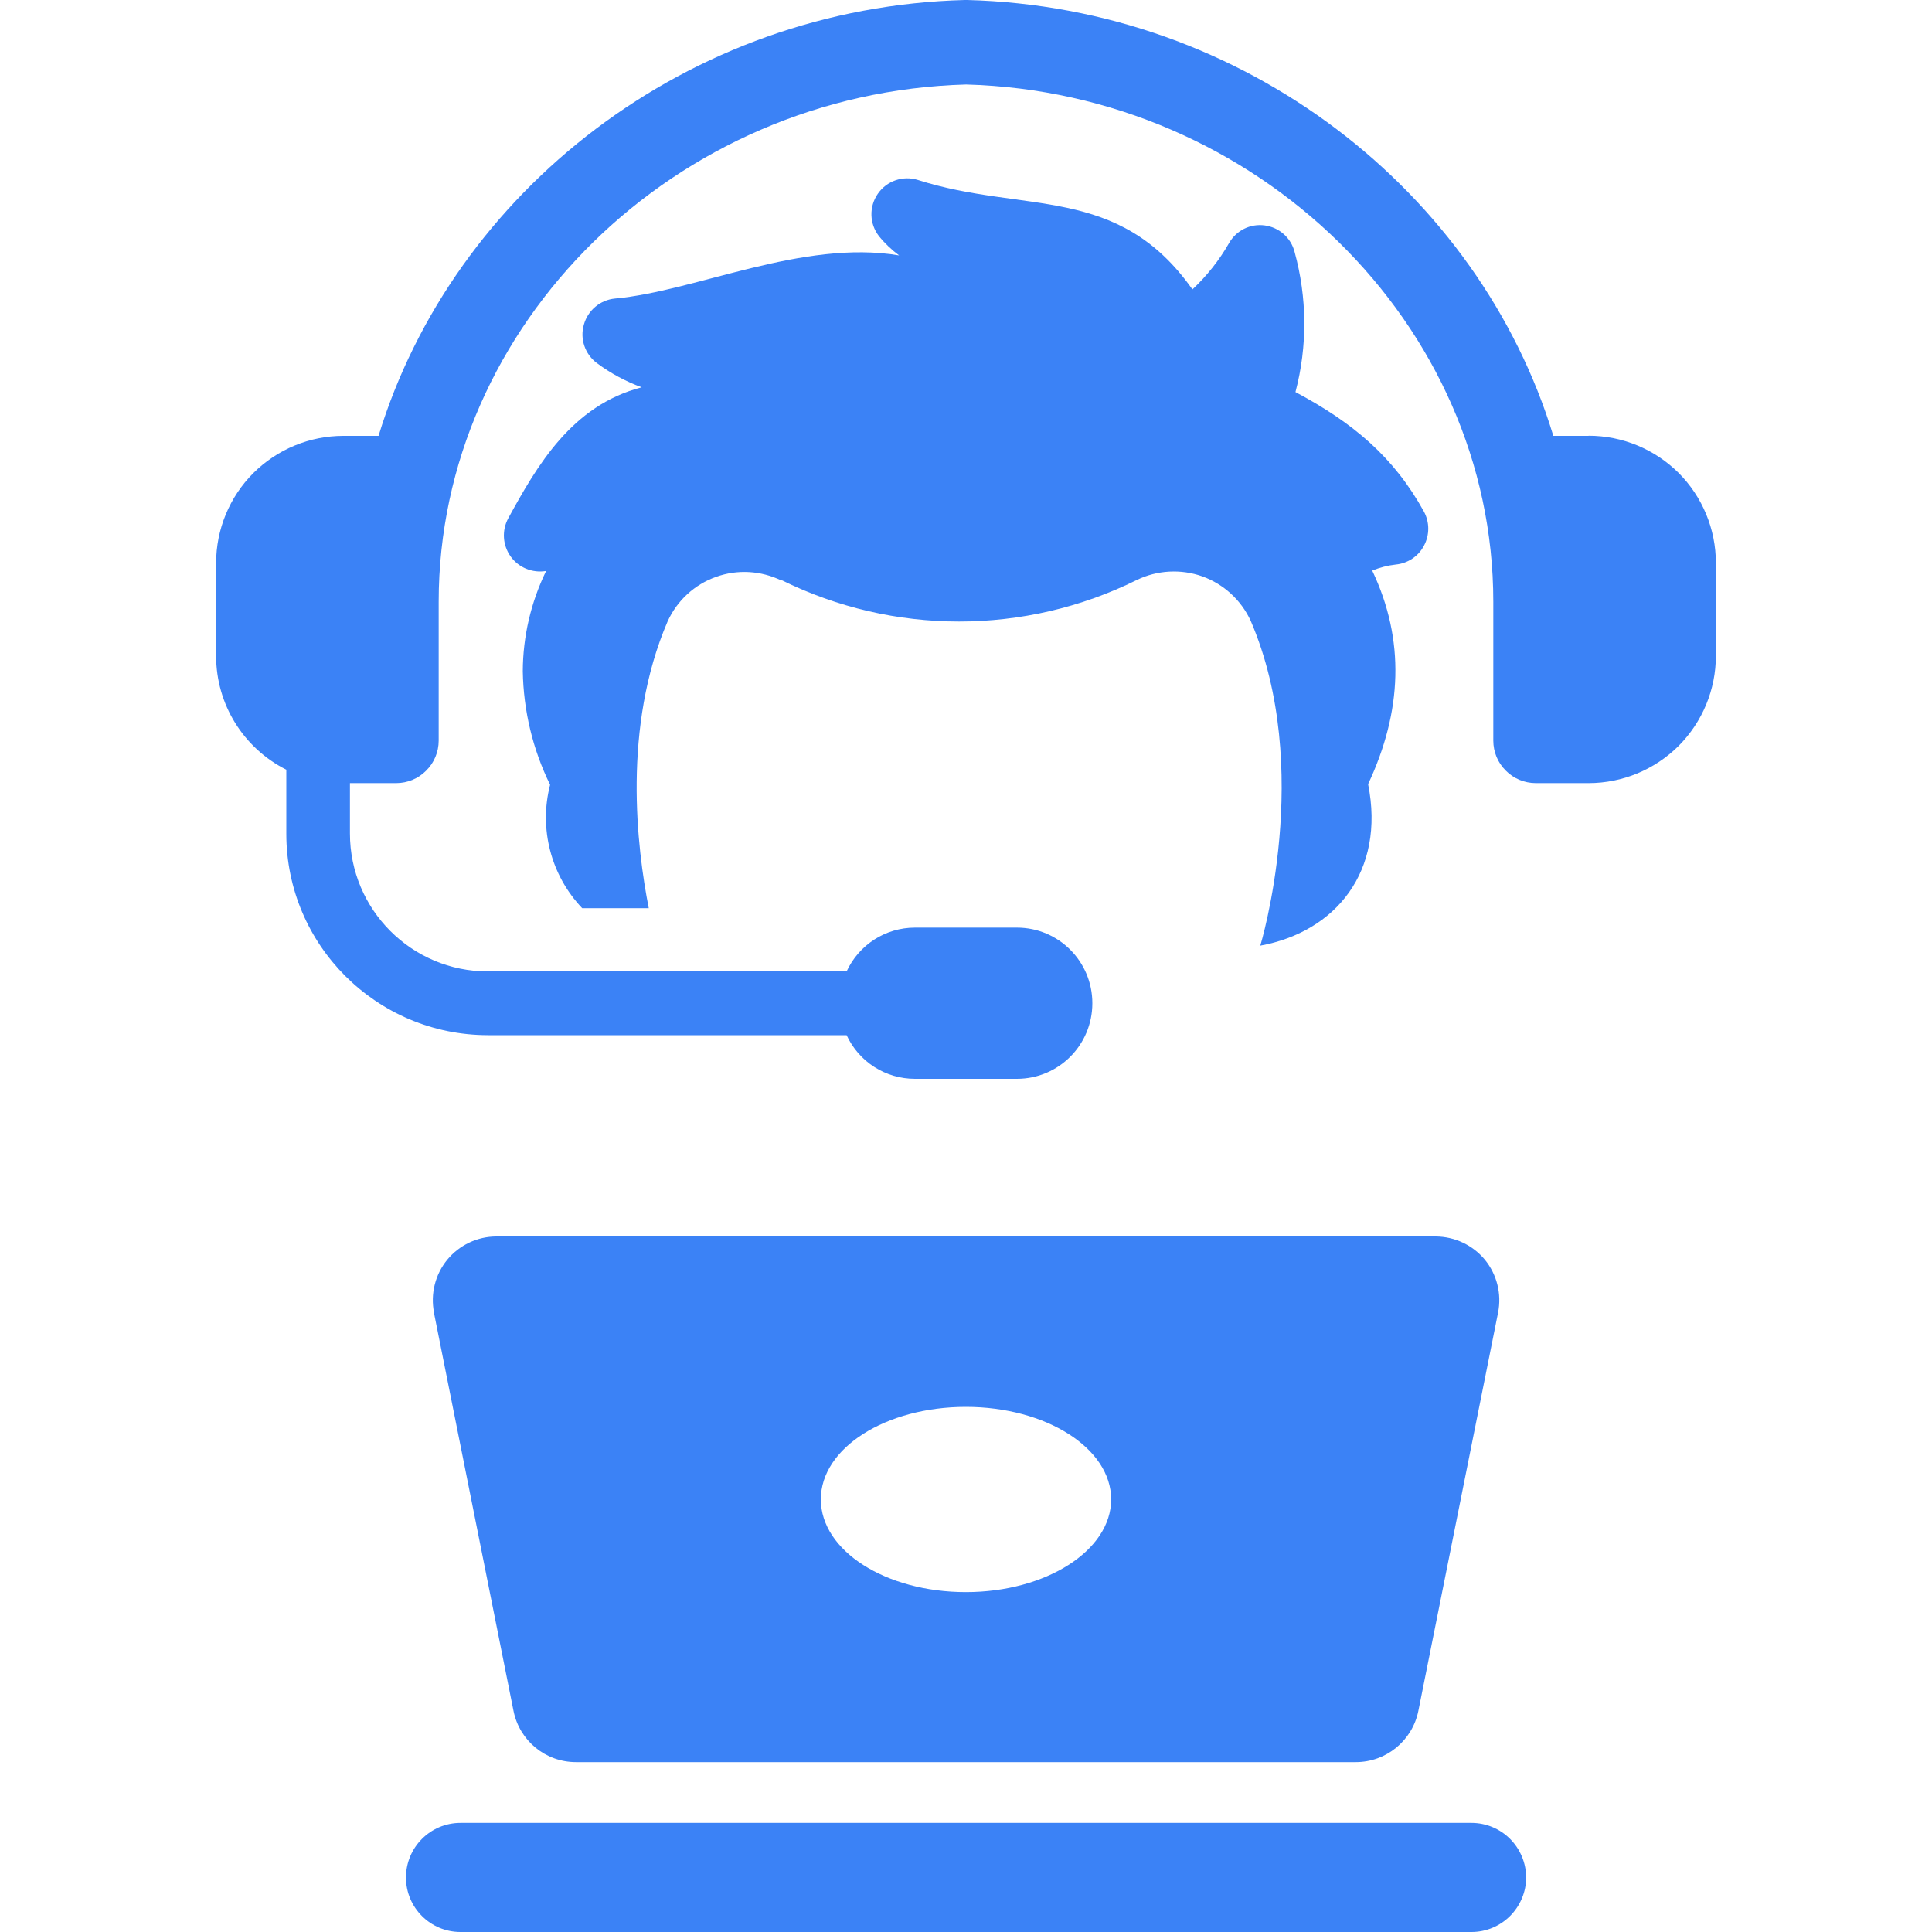
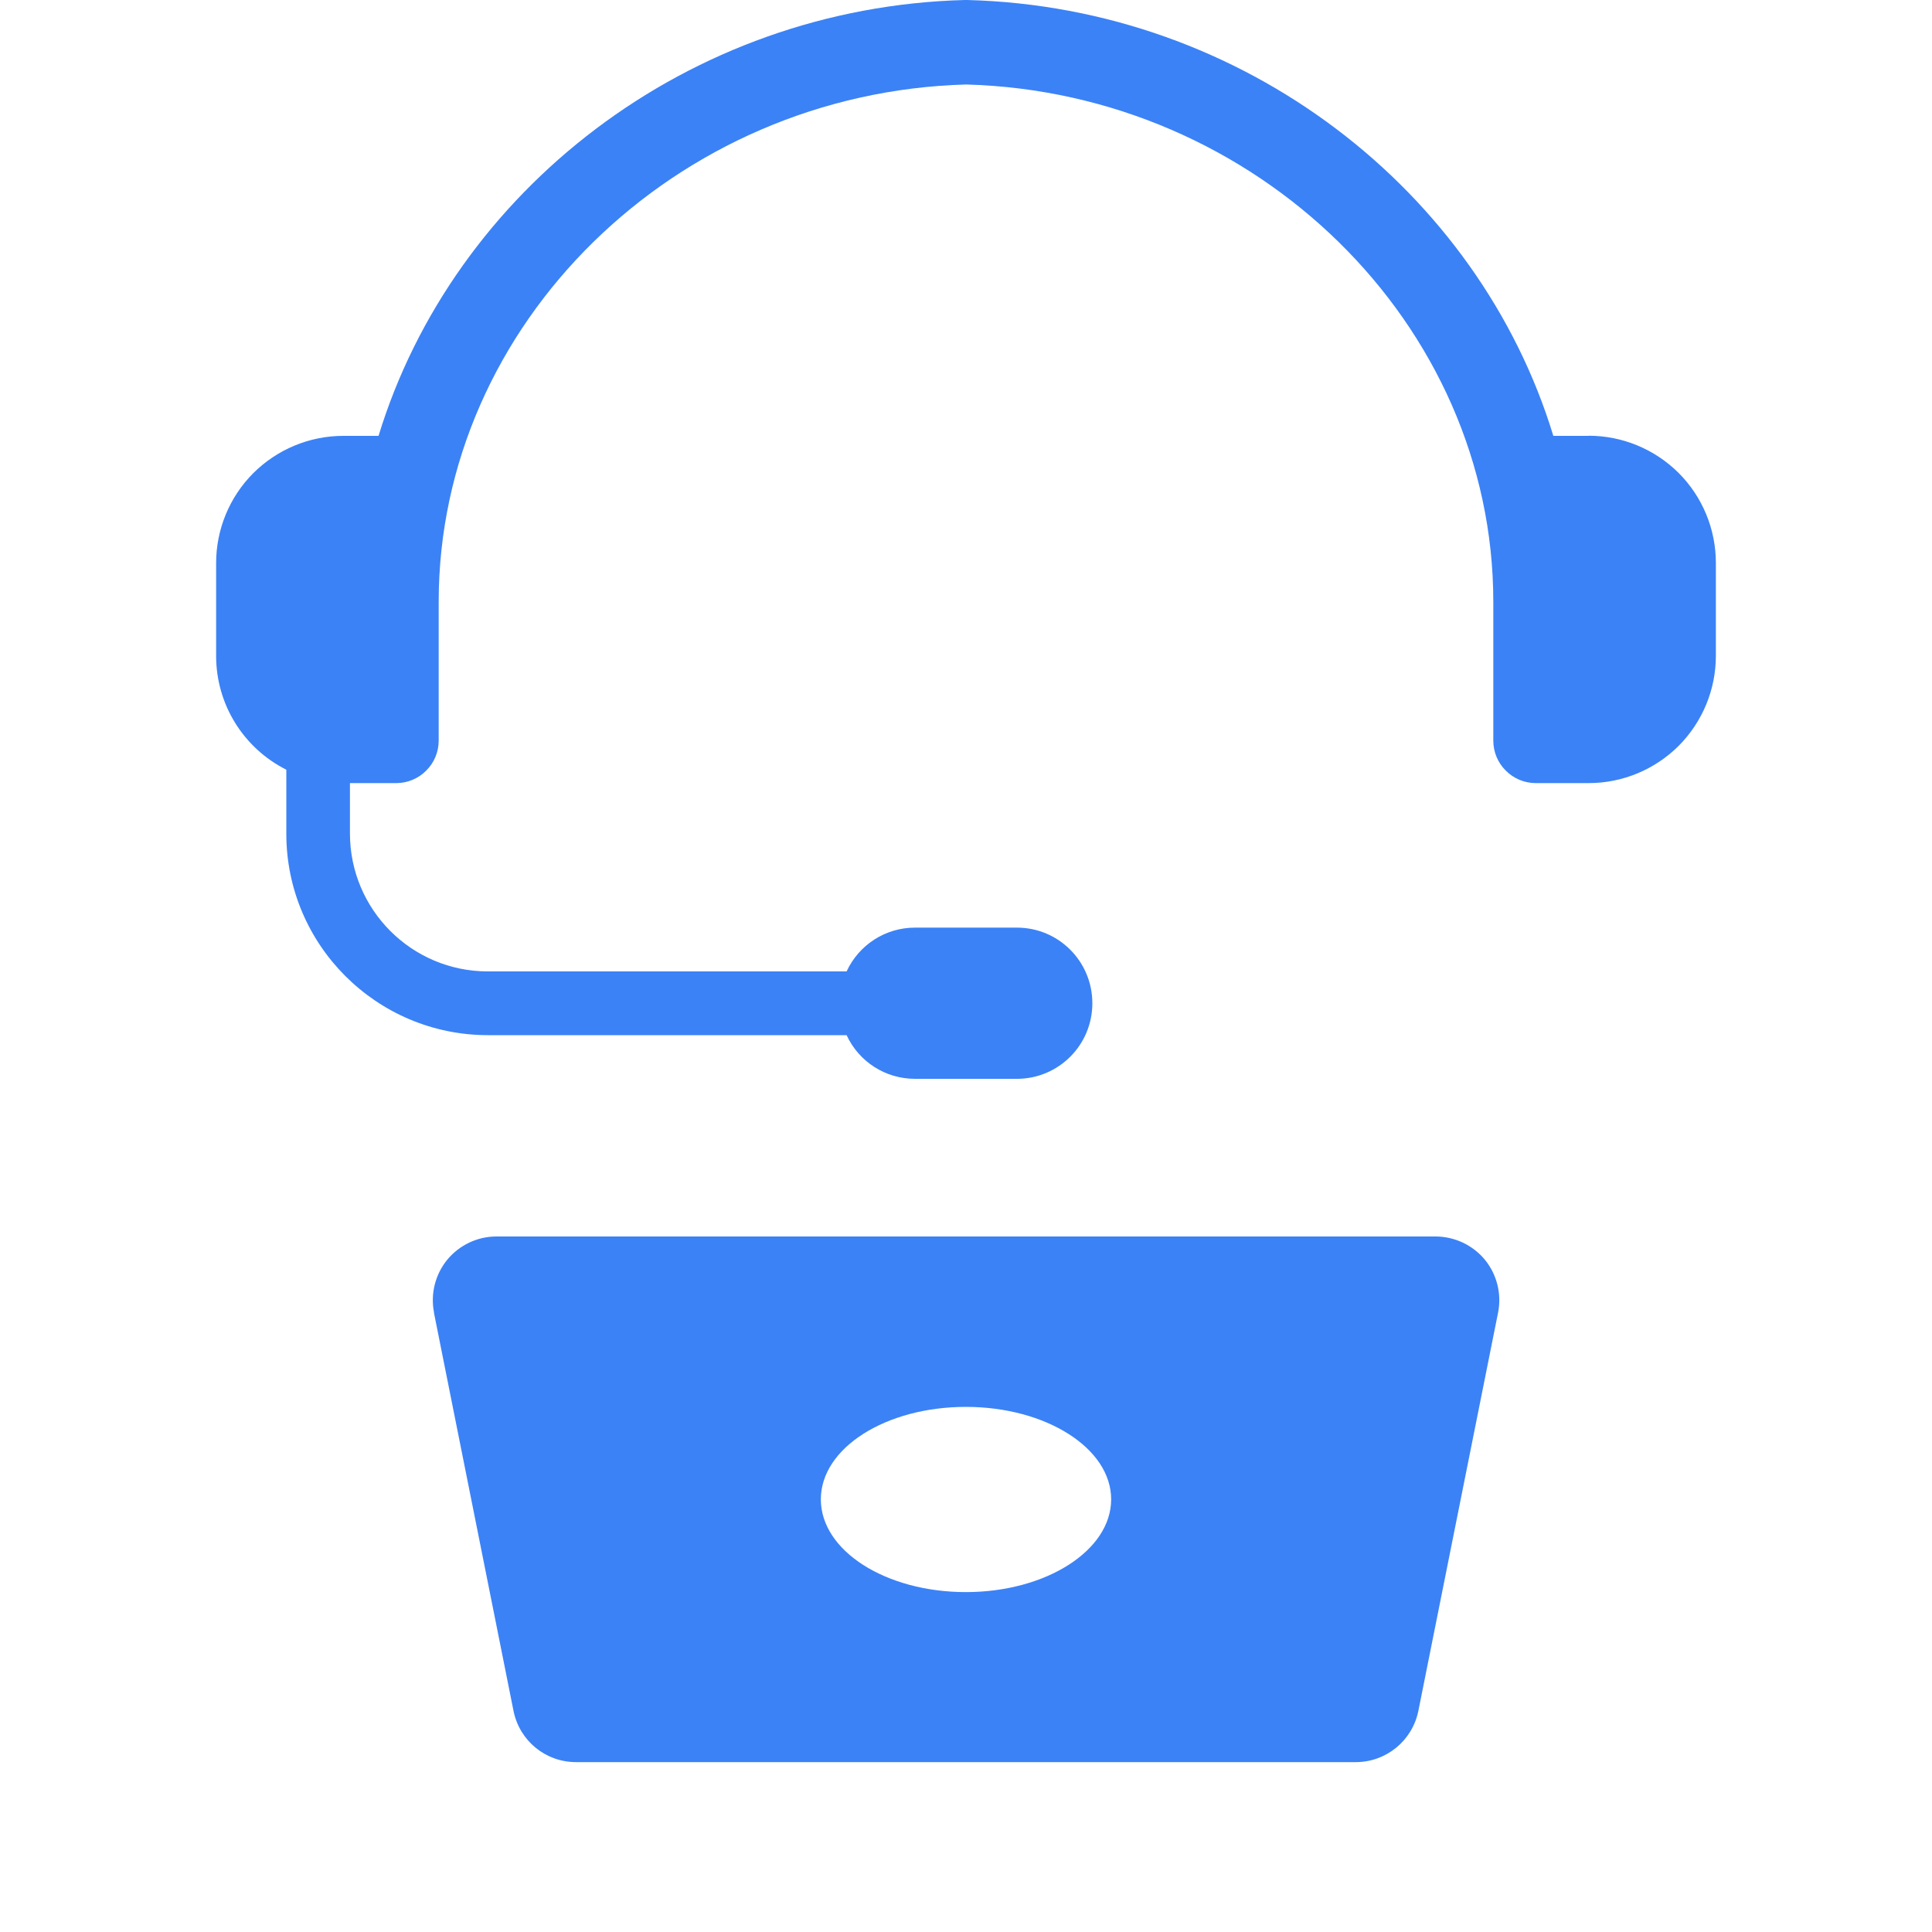
<svg xmlns="http://www.w3.org/2000/svg" id="Layer_2" viewBox="0 0 150 150">
  <defs>
    <style>
      .cls-1 {
        fill: none;
      }

      .cls-2 {
        fill: #3b82f6;
      }

      .cls-3 {
        clip-path: url(#clippath);
      }
    </style>
    <clipPath id="clippath">
      <rect class="cls-1" width="150" height="150" />
    </clipPath>
  </defs>
  <g id="Layer_1-2" data-name="Layer_1">
    <g class="cls-3">
      <g>
-         <path class="cls-2" d="M60.66,45.03c8.7,4.3,18.91,4.3,27.6,0,1.59-.77,3.42-.87,5.09-.28,1.66.6,3.01,1.84,3.75,3.44,4.94,11.47.75,25.23.75,25.23,5.85-1.07,9.72-5.77,8.37-12.54,2.65-5.65,2.88-11.19.32-16.58h0c.59-.24,1.2-.4,1.83-.47.93-.09,1.76-.64,2.19-1.47.44-.82.44-1.81,0-2.63-2.33-4.23-5.49-6.9-9.98-9.29.94-3.57.91-7.33-.07-10.89-.28-1.09-1.2-1.9-2.32-2.05s-2.21.39-2.77,1.38c-.76,1.33-1.72,2.54-2.84,3.59-5.79-8.2-13.05-5.86-21.32-8.5-1.15-.36-2.42.07-3.11,1.08-.69,1-.65,2.33.09,3.28.46.57.99,1.07,1.57,1.5-7.52-1.26-15.78,2.78-22.07,3.35h0c-1.14.11-2.1.91-2.41,2.03-.32,1.11.09,2.29,1.01,2.98,1.06.79,2.23,1.42,3.48,1.88-5.42,1.4-8.12,6.08-10.36,10.17h0c-.51.94-.44,2.09.19,2.97.62.86,1.69,1.3,2.75,1.12-1.18,2.43-1.8,5.08-1.81,7.78.05,3.06.77,6.07,2.12,8.82-.88,3.4.06,7.03,2.49,9.58h5.17c-.92-4.66-2.07-14.07,1.47-22.28.73-1.6,2.08-2.85,3.75-3.44,1.66-.6,3.49-.49,5.08.28h0Z" />
        <path class="cls-2" d="M33.69,101.91l6.18,30.93c.47,2.32,2.49,3.97,4.85,3.97h60.55c2.35,0,4.38-1.66,4.85-3.97l6.19-30.93c.29-1.45-.09-2.96-1.02-4.1-.94-1.14-2.34-1.8-3.82-1.81H38.54c-1.48,0-2.88.67-3.82,1.81-.93,1.14-1.31,2.65-1.02,4.1h0ZM74.99,109.23c6.22,0,11.28,3.21,11.28,7.18s-5.06,7.2-11.28,7.2-11.26-3.21-11.26-7.2,5.04-7.18,11.26-7.18Z" />
-         <path class="cls-2" d="M114.25,141.53H35.75c-2.33,0-4.23,1.9-4.23,4.24s1.9,4.23,4.23,4.23h78.5c1.13,0,2.2-.45,2.99-1.24.8-.8,1.25-1.88,1.25-2.99s-.45-2.2-1.25-3c-.79-.79-1.87-1.24-2.99-1.24h0Z" />
        <path class="cls-2" d="M123.33,33.84h-2.73C114.81,14.83,96.59.56,75.09,0h-.18c-21.49.56-39.71,14.83-45.52,33.84h-2.73c-2.62,0-5.13,1.04-6.99,2.89-1.85,1.85-2.89,4.37-2.89,6.98v7.22c0,3.74,2.11,7.15,5.45,8.83v4.97c0,8.63,7.01,15.63,15.65,15.64h27.85c.96,2.07,3.02,3.39,5.31,3.39h7.91c3.24,0,5.86-2.62,5.86-5.87s-2.62-5.87-5.86-5.87h-7.91c-2.29,0-4.35,1.33-5.31,3.4h-27.85c-5.92,0-10.71-4.8-10.71-10.71v-3.91h3.59c.87,0,1.71-.34,2.33-.97.62-.61.97-1.45.97-2.33v-10.78c0-21.55,18.37-39.54,40.95-40.16,22.56.62,40.93,18.61,40.93,40.16v10.78c0,.87.34,1.71.97,2.33.61.62,1.45.97,2.33.97h4.1c2.62,0,5.13-1.04,6.99-2.89,1.85-1.86,2.89-4.37,2.89-6.99v-7.22c0-2.61-1.04-5.13-2.89-6.98-1.86-1.85-4.37-2.89-6.99-2.89h0Z" />
      </g>
    </g>
  </g>
</svg>